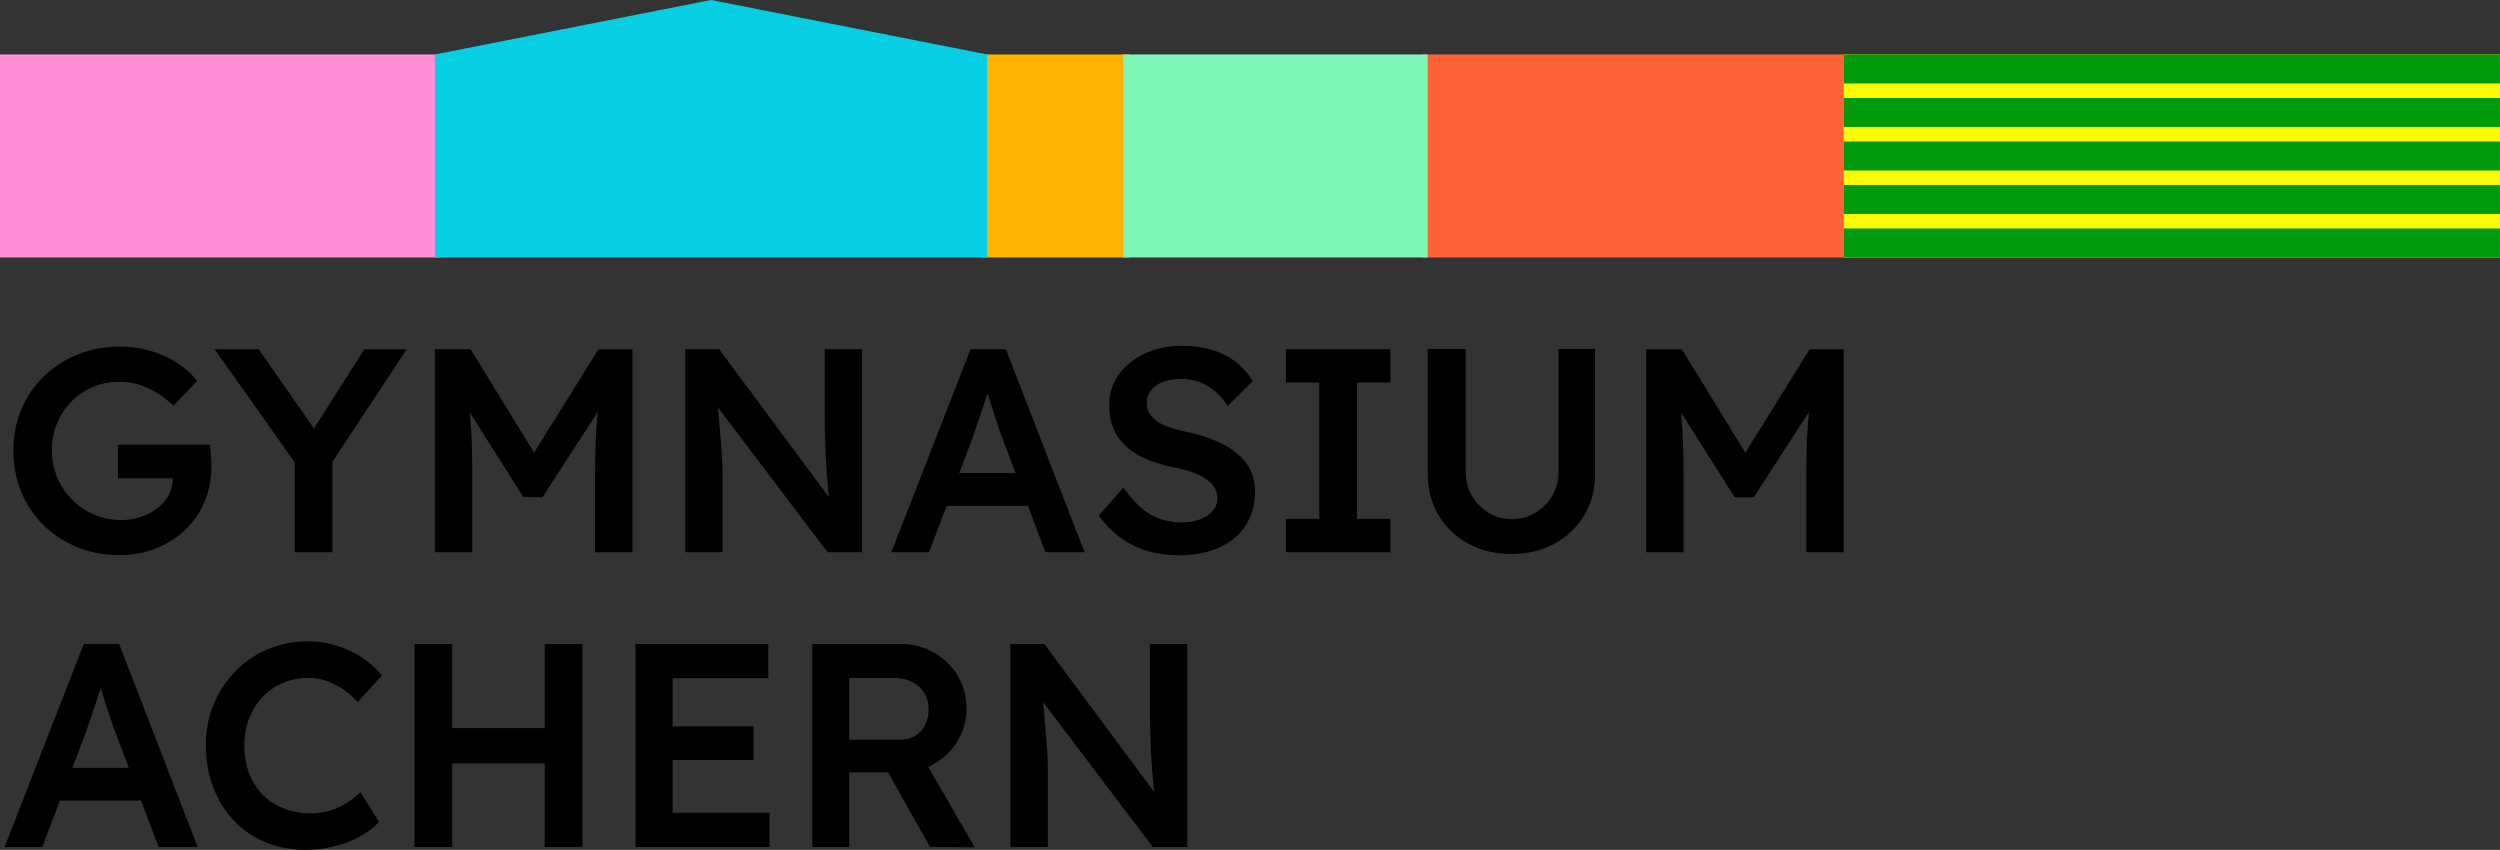
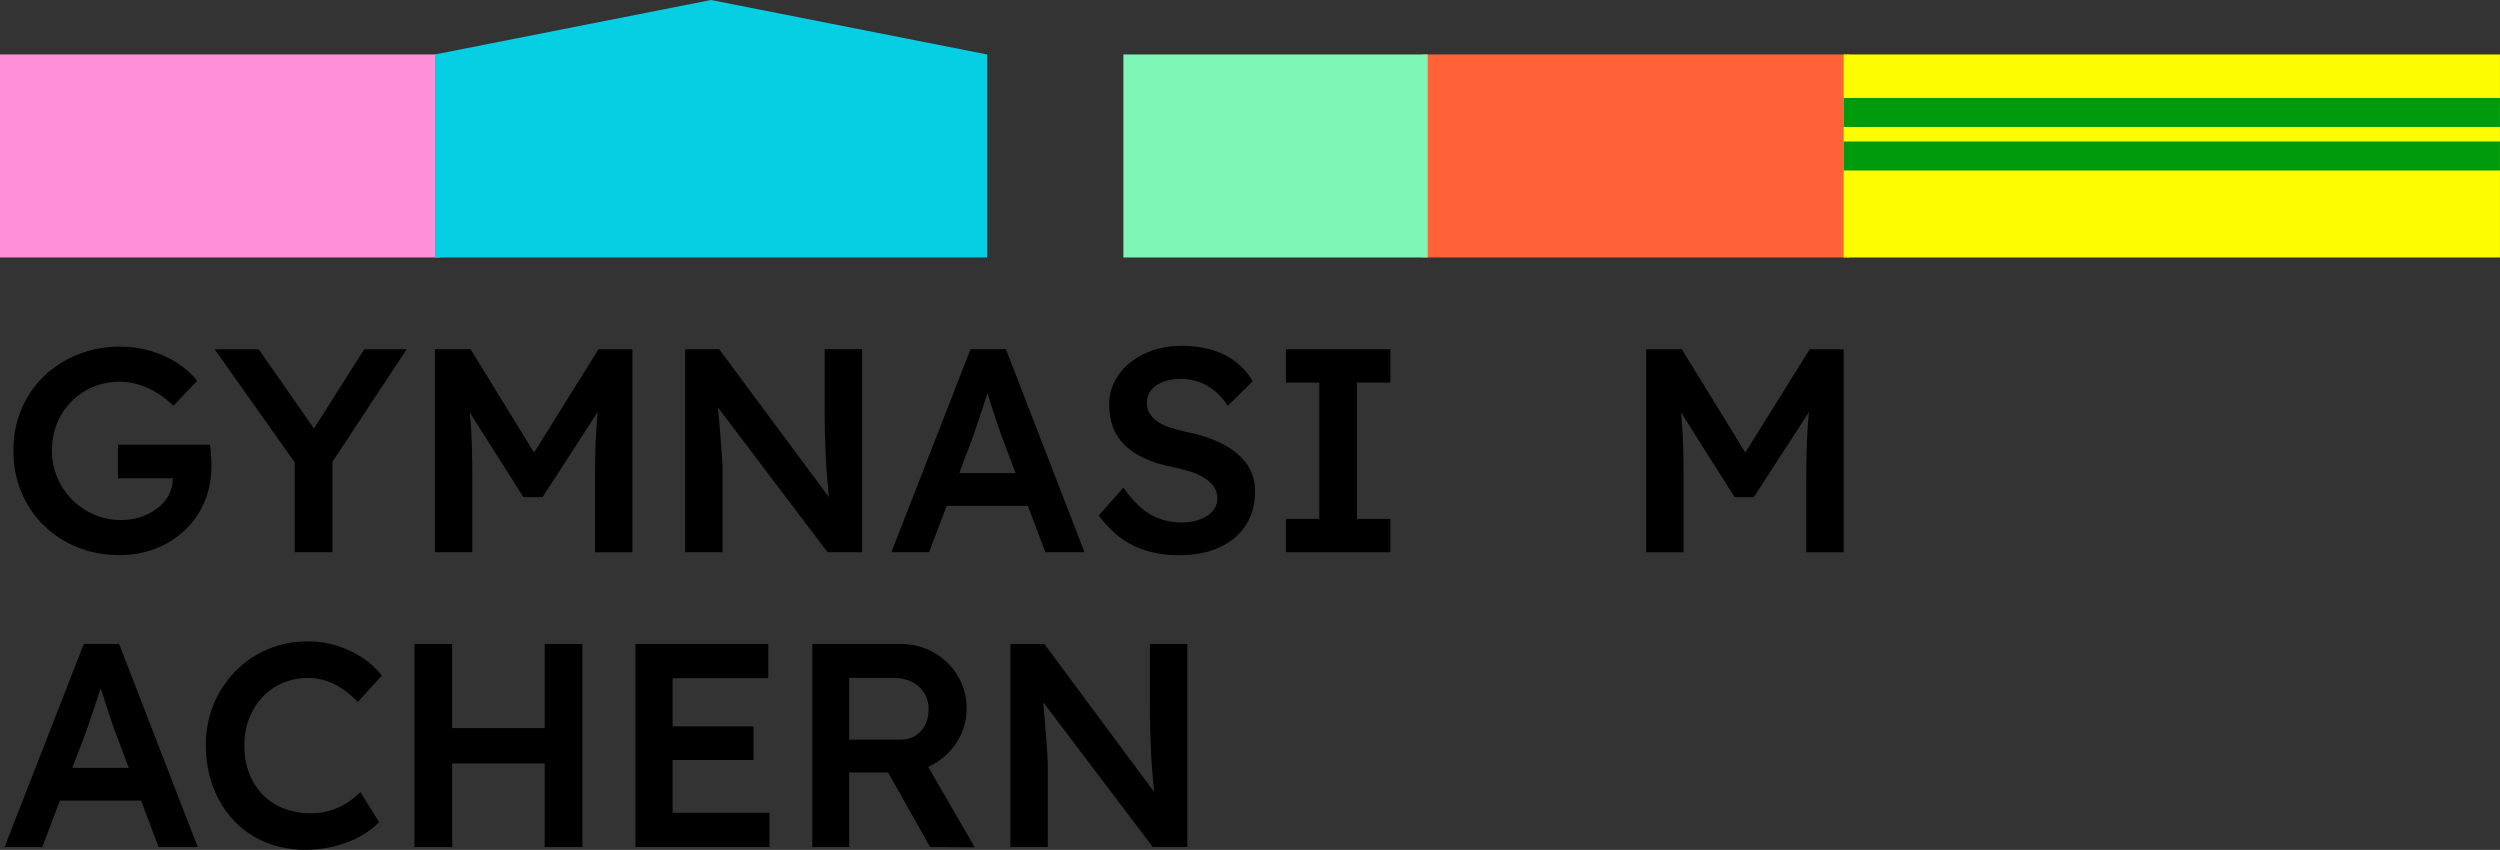
<svg xmlns="http://www.w3.org/2000/svg" id="b" data-name="Ebene 1" viewBox="0 0 678.53 230.67">
  <rect x="0" y="0" width="678.53" height="230.67" fill="#333333" stroke="none" />
  <rect y="14.78" width="119.46" height="55.1" fill="#ff8fd7" />
-   <rect x="266.58" y="14.78" width="39.87" height="55.1" fill="#feb202" />
  <polygon points="267.91 69.88 118.04 69.88 118.04 14.78 192.97 0 267.91 14.78 267.91 69.88" fill="#06cee3" />
  <rect x="385.95" y="14.78" width="116" height="55.1" fill="#ff6237" />
  <rect x="304.9" y="14.78" width="82.6" height="55.1" fill="#7df6b6" />
  <g>
    <rect x="500.39" y="14.78" width="178.13" height="55.1" fill="#fefc00" />
    <rect x="500.39" y="38.4" width="178.13" height="7.87" fill="#009b0d" />
-     <rect x="500.39" y="14.78" width="178.13" height="7.87" fill="#009b0d" />
-     <rect x="500.39" y="62.01" width="178.13" height="7.87" fill="#009b0d" />
-     <rect x="500.39" y="50.2" width="178.13" height="7.87" fill="#009b0d" />
    <rect x="500.39" y="26.59" width="178.13" height="7.87" fill="#009b0d" />
  </g>
  <g>
    <path d="m57.33,124.66c-.03-.66-.07-1.34-.12-2.05-.05-.71-.13-1.35-.24-1.93h-24.95v9.13h14.88v.08c0,1.57-.35,3.04-1.06,4.41-.71,1.36-1.72,2.56-3.03,3.58-1.31,1.02-2.81,1.82-4.49,2.4-1.68.58-3.49.87-5.43.87-2.57,0-5-.48-7.28-1.46-2.28-.97-4.29-2.32-6.02-4.05s-3.08-3.75-4.05-6.06c-.97-2.31-1.46-4.75-1.46-7.32s.47-5.14,1.42-7.4c.94-2.26,2.24-4.22,3.9-5.9,1.65-1.68,3.59-2.99,5.82-3.94,2.23-.94,4.66-1.42,7.28-1.42,1.78,0,3.52.26,5.2.79,1.68.53,3.29,1.26,4.84,2.2,1.55.94,3.06,2.12,4.53,3.54l6.45-6.77c-1.42-1.78-3.2-3.38-5.35-4.8-2.15-1.42-4.57-2.52-7.24-3.31-2.68-.79-5.46-1.18-8.34-1.18-4.09,0-7.91.71-11.45,2.13-3.54,1.42-6.62,3.4-9.25,5.94-2.62,2.55-4.66,5.54-6.1,8.97-1.44,3.44-2.16,7.15-2.16,11.14s.71,7.78,2.12,11.22c1.42,3.44,3.42,6.44,6.02,9.01,2.6,2.57,5.65,4.58,9.17,6.02,3.52,1.44,7.35,2.16,11.49,2.16,3.51,0,6.78-.59,9.8-1.77s5.67-2.85,7.95-5c2.28-2.15,4.05-4.71,5.31-7.67,1.26-2.96,1.89-6.26,1.89-9.88,0-.47-.01-1.04-.04-1.69Z" />
    <polygon points="85.21 116.3 70.22 94.79 58.26 94.79 79.99 125.49 79.99 149.88 90.22 149.88 90.22 125.35 110.37 94.79 98.88 94.79 85.21 116.3" />
    <path d="m144.95,122.83l-17.23-28.05h-9.68v55.1h10.15v-20.7c0-5.09-.12-9.48-.35-13.18-.09-1.37-.21-2.72-.34-4.07l14.55,23h5.2l14.98-23.13c-.15,1.54-.29,3.09-.38,4.64-.24,3.78-.35,8.03-.35,12.75v20.7h10.15v-55.1h-9.21l-17.48,28.05Z" />
    <path d="m196.12,128.55c0-.73-.01-1.51-.04-2.32-.03-.81-.08-1.72-.16-2.72-.08-1-.17-2.24-.28-3.74-.11-1.5-.25-3.28-.43-5.35-.1-1.14-.22-2.43-.34-3.83l29.74,39.29h9.37v-55.1h-10.15v16.53c0,2.26.03,4.4.08,6.41.05,2.02.12,3.95.2,5.79.08,1.84.18,3.6.31,5.27.13,1.68.28,3.29.43,4.84.05.45.1.89.15,1.34l-29.82-40.18h-9.21v55.1h10.15v-21.33Z" />
    <path d="m256.95,137.29h22.03l4.75,12.59h10.62l-21.33-55.1h-9.6l-21.49,55.1h10.23l4.78-12.59Zm7.02-18.5c.37-1.05.77-2.23,1.22-3.54.44-1.31.9-2.68,1.38-4.09.47-1.42.92-2.78,1.34-4.09.04-.12.07-.22.11-.34.41,1.37.87,2.83,1.39,4.39.52,1.6,1.01,3.08,1.46,4.45.45,1.37.8,2.36,1.06,2.99l3.71,9.84h-15.3l3.65-9.6Z" />
    <path d="m335.67,123c-1.63-1.34-3.59-2.49-5.9-3.46-2.31-.97-4.91-1.74-7.79-2.32-1.73-.37-3.28-.79-4.64-1.26-1.37-.47-2.48-1.02-3.35-1.65-.87-.63-1.53-1.35-2.01-2.16-.47-.81-.71-1.74-.71-2.79,0-1.36.39-2.53,1.18-3.5.79-.97,1.88-1.72,3.27-2.24,1.39-.52,3.03-.79,4.92-.79,1.68,0,3.28.28,4.8.83,1.52.55,2.94,1.37,4.25,2.44,1.31,1.08,2.49,2.43,3.54,4.05l6.77-6.69c-1.21-2.05-2.74-3.79-4.6-5.23-1.86-1.44-4.01-2.53-6.45-3.27-2.44-.73-5.21-1.1-8.3-1.1-2.73,0-5.27.39-7.63,1.18s-4.43,1.89-6.22,3.31c-1.79,1.42-3.19,3.1-4.21,5.04-1.02,1.94-1.54,4.07-1.54,6.38s.34,4.37,1.02,6.18c.68,1.81,1.76,3.44,3.23,4.88,1.47,1.44,3.28,2.65,5.43,3.62,2.15.97,4.67,1.75,7.56,2.32,1.52.31,2.91.66,4.17,1.02,1.26.37,2.39.81,3.38,1.34,1,.53,1.84,1.09,2.52,1.69.68.6,1.19,1.29,1.53,2.05.34.76.51,1.59.51,2.48,0,1.26-.42,2.38-1.26,3.35-.84.97-2,1.73-3.46,2.28-1.47.55-3.1.83-4.88.83-3.1,0-5.88-.68-8.34-2.05-2.47-1.36-4.99-3.83-7.56-7.4l-6.69,7.56c1.68,2.31,3.59,4.28,5.75,5.9,2.15,1.63,4.57,2.85,7.24,3.66,2.68.81,5.61,1.22,8.82,1.22,4.14,0,7.77-.7,10.86-2.09,3.1-1.39,5.5-3.38,7.2-5.98,1.7-2.6,2.56-5.71,2.56-9.33,0-2.1-.42-4-1.26-5.71-.84-1.7-2.07-3.23-3.7-4.56Z" />
    <polygon points="349.02 103.84 358.07 103.84 358.07 140.83 349.02 140.83 349.02 149.88 377.36 149.88 377.36 140.83 368.3 140.83 368.3 103.84 377.36 103.84 377.36 94.79 349.02 94.79 349.02 103.84" />
-     <path d="m422.99,128c0,2.47-.56,4.66-1.69,6.57-1.13,1.92-2.66,3.45-4.6,4.6-1.94,1.15-4.12,1.73-6.53,1.73-2.2,0-4.25-.58-6.14-1.73-1.89-1.15-3.4-2.69-4.53-4.6-1.13-1.92-1.69-4.11-1.69-6.57v-33.29h-10.31v34c0,4.15.98,7.86,2.95,11.14,1.97,3.28,4.66,5.85,8.07,7.71,3.41,1.86,7.29,2.79,11.65,2.79s8.32-.93,11.73-2.79c3.41-1.86,6.1-4.43,8.07-7.71,1.97-3.28,2.95-6.99,2.95-11.14v-34h-9.92v33.29Z" />
    <path d="m491.18,94.79l-17.48,28.05-17.23-28.05h-9.68v55.1h10.15v-20.7c0-5.09-.12-9.48-.35-13.18-.09-1.37-.21-2.72-.34-4.07l14.55,23h5.2l14.98-23.13c-.15,1.54-.29,3.09-.38,4.64-.24,3.78-.35,8.03-.35,12.75v20.7h10.15v-55.1h-9.21Z" />
    <path d="m22.74,174.79L1.25,229.88h10.23l4.78-12.59h22.03l4.75,12.59h10.62l-21.33-55.1h-9.6Zm-3.1,33.61l3.65-9.6c.37-1.05.77-2.23,1.22-3.54.44-1.31.9-2.68,1.38-4.09.47-1.42.92-2.78,1.34-4.09.04-.12.07-.22.11-.34.41,1.37.87,2.83,1.39,4.39.52,1.6,1.01,3.08,1.46,4.45.45,1.37.8,2.36,1.06,2.99l3.71,9.84h-15.3Z" />
    <path d="m71.33,189.11c1.55-1.63,3.38-2.89,5.51-3.78,2.12-.89,4.39-1.34,6.81-1.34,1.63,0,3.21.25,4.76.75,1.55.5,3.04,1.23,4.49,2.2,1.44.97,2.85,2.16,4.21,3.58l6.53-7.16c-1.42-1.84-3.18-3.45-5.27-4.84-2.1-1.39-4.41-2.48-6.93-3.27s-5.12-1.18-7.79-1.18c-3.94,0-7.58.71-10.94,2.13-3.36,1.42-6.3,3.41-8.82,5.98-2.52,2.57-4.49,5.56-5.9,8.97-1.42,3.41-2.12,7.11-2.12,11.1s.67,7.96,2.01,11.45c1.34,3.49,3.21,6.51,5.63,9.05,2.41,2.55,5.27,4.5,8.58,5.86,3.31,1.36,6.95,2.05,10.94,2.05,2.57,0,5.16-.33,7.75-.98,2.6-.66,4.95-1.56,7.04-2.72,2.1-1.15,3.78-2.44,5.04-3.86l-5.04-8.11c-1.16,1.15-2.43,2.16-3.82,3.03-1.39.87-2.9,1.54-4.53,2.01-1.63.47-3.31.71-5.04.71-2.68,0-5.13-.43-7.36-1.3-2.23-.87-4.15-2.11-5.75-3.74-1.6-1.63-2.83-3.57-3.7-5.82-.87-2.26-1.3-4.77-1.3-7.56s.45-5.21,1.34-7.44c.89-2.23,2.11-4.16,3.66-5.79Z" />
    <polygon points="147.84 197.61 122.73 197.61 122.73 174.79 112.5 174.79 112.5 229.88 122.73 229.88 122.73 207.21 147.84 207.21 147.84 229.88 158.07 229.88 158.07 174.79 147.84 174.79 147.84 197.61" />
    <polygon points="182.56 206.27 204.52 206.27 204.52 197.14 182.56 197.14 182.56 184.07 208.53 184.07 208.53 174.79 172.48 174.79 172.48 229.88 208.85 229.88 208.85 220.59 182.56 220.59 182.56 206.27" />
    <path d="m253.49,207.33c2.7-1.55,4.85-3.65,6.45-6.3,1.6-2.65,2.4-5.55,2.4-8.7,0-3.31-.8-6.28-2.4-8.93-1.6-2.65-3.77-4.75-6.49-6.3-2.73-1.55-5.75-2.32-9.05-2.32h-23.93v55.1h10v-20.23h10.57l11.39,20.23,12.12.08-12.64-21.84c.54-.24,1.07-.5,1.58-.79Zm-23.02-23.34h12.2c1.84,0,3.46.37,4.88,1.1,1.42.74,2.52,1.73,3.31,2.99.79,1.26,1.18,2.75,1.18,4.49,0,1.52-.31,2.91-.94,4.17-.63,1.26-1.51,2.24-2.64,2.95-1.13.71-2.45,1.06-3.97,1.06h-14.01v-16.77Z" />
    <path d="m312.1,191.32c0,2.26.03,4.4.08,6.41.05,2.02.12,3.95.2,5.79.08,1.84.18,3.6.31,5.27.13,1.68.28,3.29.43,4.84.05.45.1.89.15,1.34l-29.82-40.18h-9.21v55.1h10.15v-21.33c0-.73-.01-1.51-.04-2.32-.03-.81-.08-1.72-.16-2.72-.08-1-.17-2.24-.28-3.74-.11-1.5-.25-3.28-.43-5.35-.1-1.14-.22-2.43-.34-3.83l29.74,39.29h9.37v-55.1h-10.15v16.53Z" />
  </g>
</svg>